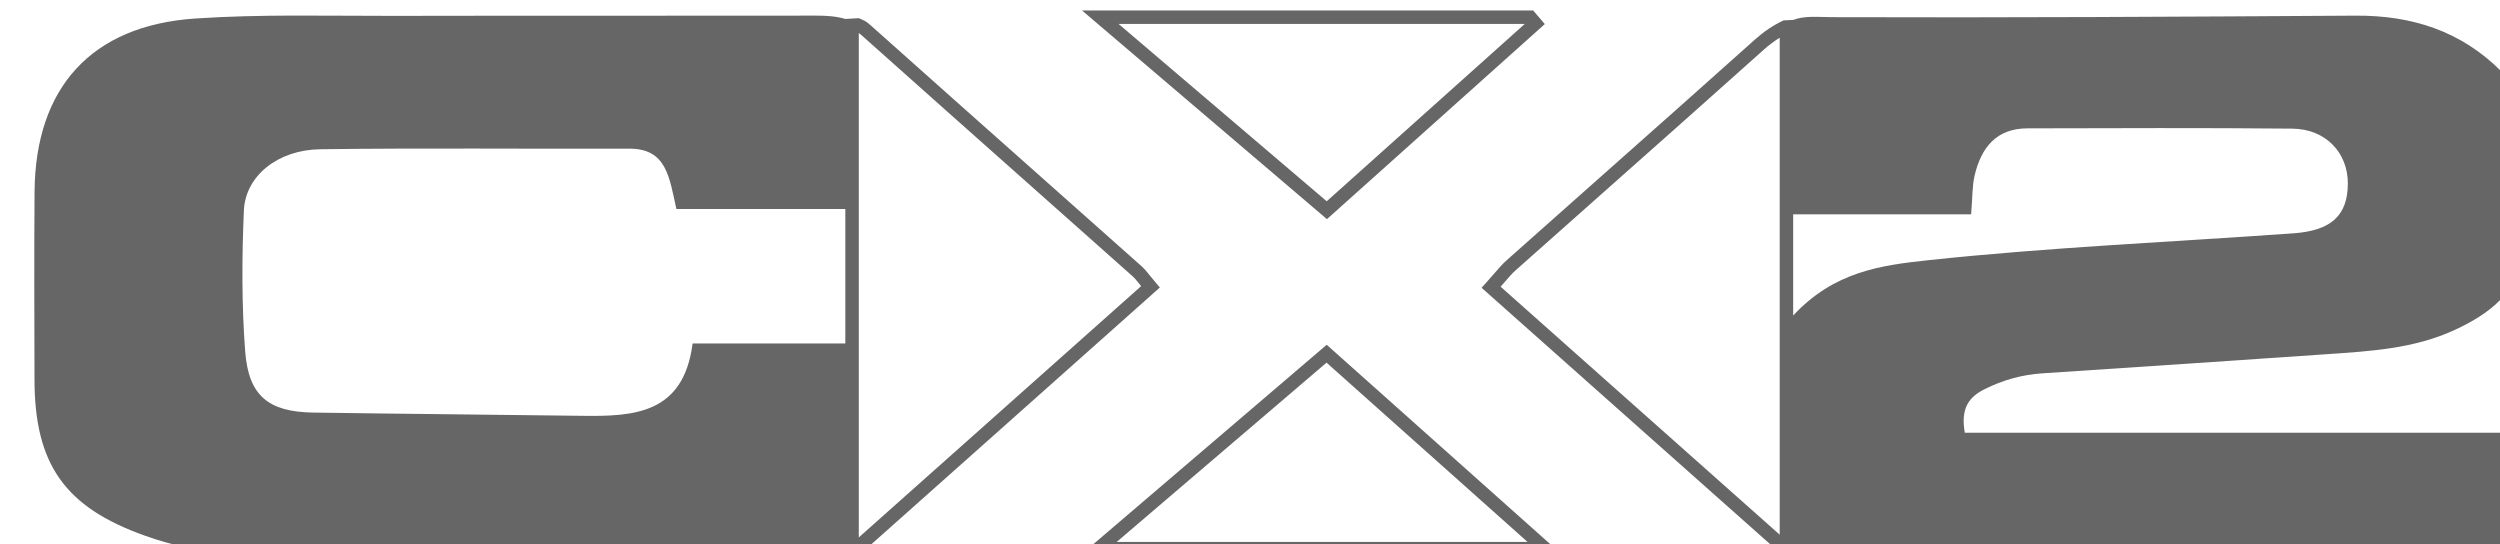
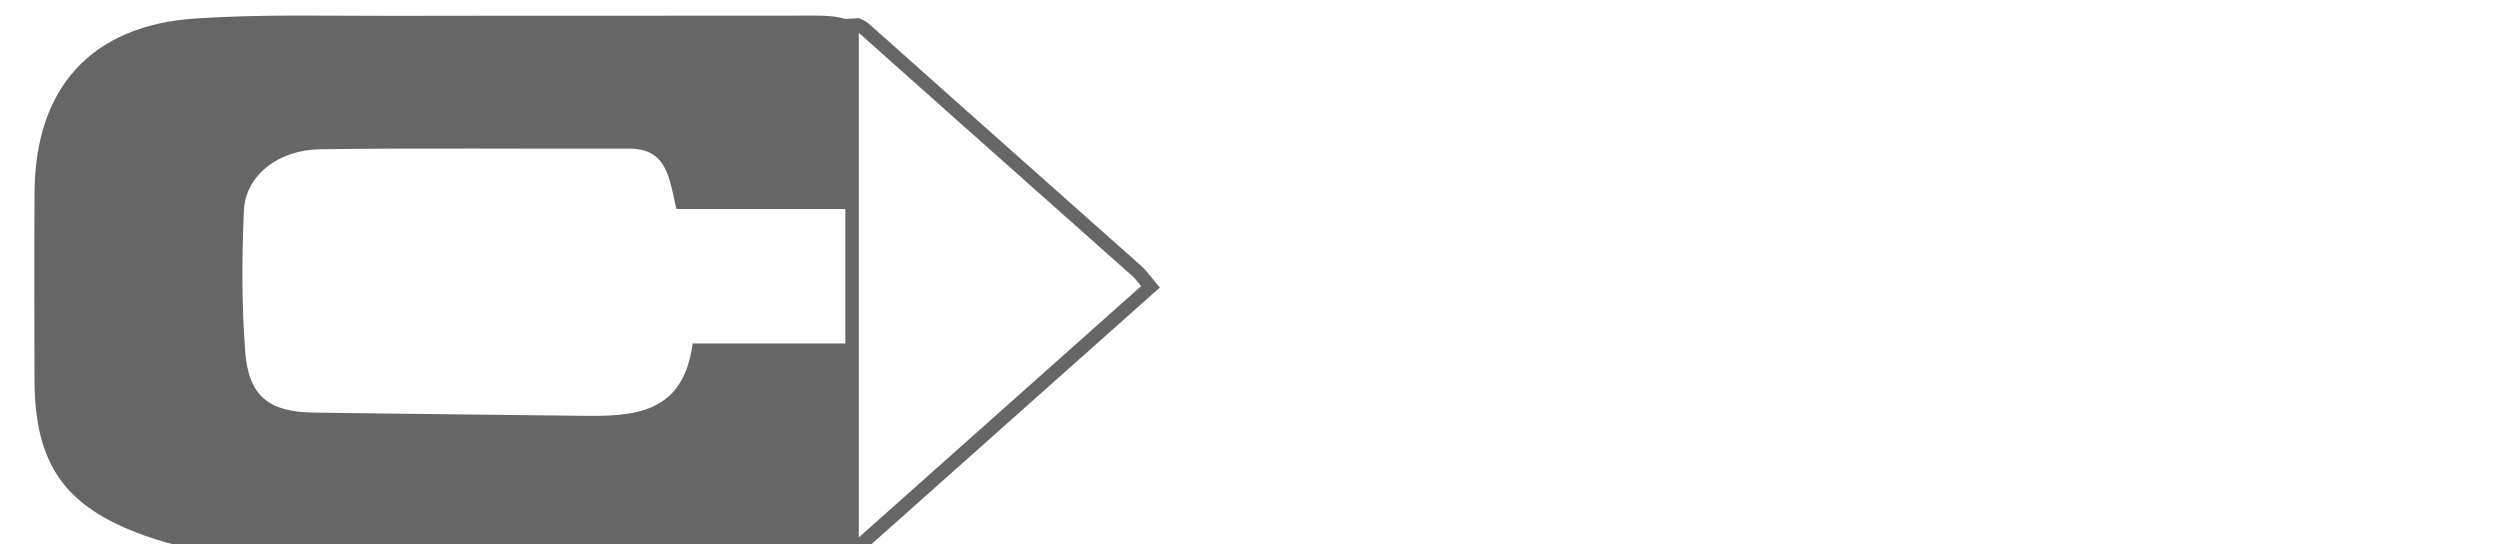
<svg xmlns="http://www.w3.org/2000/svg" width="43.065mm" height="9.373mm" viewBox="0 0 43.065 9.373" version="1.1" id="svg1" xml:space="preserve">
  <defs id="defs1">
    <clipPath clipPathUnits="userSpaceOnUse" id="clipPath255">
-       <path d="M 0,1080 H 1920 V 0 H 0 Z" transform="translate(-1144.3,-740.309)" id="path255" />
-     </clipPath>
+       </clipPath>
    <clipPath clipPathUnits="userSpaceOnUse" id="clipPath257">
      <path d="M 0,1080 H 1920 V 0 H 0 Z" transform="translate(-1090.644,-738.946)" id="path257" />
    </clipPath>
    <clipPath clipPathUnits="userSpaceOnUse" id="clipPath259">
      <path d="M 0,1080 H 1920 V 0 H 0 Z" transform="translate(-1111.318,-729.269)" id="path259" />
    </clipPath>
    <clipPath clipPathUnits="userSpaceOnUse" id="clipPath261">
-       <path d="M 0,1080 H 1920 V 0 H 0 Z" transform="translate(-1111.413,-754.523)" id="path261" />
-     </clipPath>
+       </clipPath>
  </defs>
  <g id="layer-MC1" transform="matrix(0.265,0,0,0.265,-373.43,-114.589)">
    <g id="g13">
      <path id="path254" d="m 0,0 v 4.936 h 8.678 c 0.069,0.823 0.048,1.379 0.172,1.9 0.318,1.34 1.048,2.289 2.567,2.292 4.308,0.008 8.618,0.03 12.926,-0.014 C 25.967,9.097 27.053,7.94 27.048,6.437 27.043,4.883 26.244,4.141 24.396,4.009 18.465,3.585 12.522,3.331 6.604,2.7 4.255,2.45 1.987,2.136 0,0 m -0.657,-10.688 c -3.399,3.016 -6.797,6.037 -10.242,9.1 l -3.367,2.994 c 0.074,0.085 0.141,0.163 0.204,0.235 0.207,0.24 0.357,0.413 0.52,0.558 1.495,1.33 2.992,2.658 4.489,3.985 2.501,2.218 5.088,4.512 7.621,6.781 0.253,0.226 0.51,0.419 0.775,0.582 z m 36.771,4.973 H 8.369 c -0.211,1.192 0.2,1.743 0.965,2.124 0.891,0.445 1.821,0.707 2.818,0.772 4.626,0.302 9.25,0.616 13.875,0.934 2.124,0.146 4.257,0.268 6.232,1.182 1.652,0.764 3.121,1.83 3.276,3.765 0.182,2.271 0.101,4.568 0.044,6.852 -0.018,0.764 -0.468,1.411 -1.037,1.983 -1.973,1.984 -4.375,2.744 -7.12,2.727 C 18.909,14.57 10.395,14.52 1.882,14.55 1.182,14.553 0.569,14.631 0,14.416 L -0.467,14.393 C -0.964,14.162 -1.423,13.854 -1.87,13.454 -4.402,11.186 -6.988,8.893 -9.489,6.676 -10.986,5.348 -12.483,4.02 -13.978,2.69 -14.174,2.516 -14.344,2.32 -14.559,2.071 -14.676,1.935 -14.81,1.78 -14.974,1.599 l -0.222,-0.245 3.861,-3.432 c 3.59,-3.193 7.13,-6.34 10.673,-9.483 0.036,-0.033 0.073,-0.059 0.111,-0.084 L 0,-11.571 c 0.503,-0.192 1.067,-0.101 1.598,-0.102 10.915,-0.009 21.831,-0.008 32.747,-10e-4 0.59,0 1.204,-0.11 1.936,0.313 -0.03,1.721 0.181,3.537 -0.167,5.646" style="fill:#666666;fill-opacity:1;fill-rule:nonzero;stroke:none" transform="matrix(1.333,0,0,-1.333,1525.733,452.922)" clip-path="url(#clipPath255)" />
      <path id="path256" d="m 0,0 c -0.444,-3.448 -2.871,-3.562 -5.401,-3.527 -4.366,0.059 -8.732,0.092 -13.098,0.158 -2.176,0.033 -3.154,0.806 -3.319,2.984 -0.173,2.28 -0.163,4.584 -0.063,6.87 0.074,1.687 1.651,2.959 3.721,2.987 5.023,0.067 10.047,0.013 15.071,0.029 1.834,0.006 1.953,-1.412 2.299,-2.942 H 7.448 V 0 Z m 8.105,15.143 c 0.047,-0.036 0.093,-0.074 0.137,-0.113 2.789,-2.492 5.585,-4.975 8.382,-7.458 1.609,-1.428 3.217,-2.857 4.824,-4.287 h 0.001 c 0.107,-0.095 0.206,-0.218 0.343,-0.388 0.026,-0.032 0.052,-0.065 0.081,-0.1 L 8.105,-9.457 Z M 22.787,2.731 22.578,2.976 C 22.47,3.103 22.382,3.212 22.304,3.309 22.153,3.497 22.033,3.644 21.885,3.776 v 0 c -1.607,1.43 -3.216,2.859 -4.825,4.287 -2.796,2.483 -5.592,4.965 -8.38,7.456 -0.229,0.205 -0.285,0.218 -0.575,0.345 L 7.448,15.826 c -0.447,0.132 -0.92,0.163 -1.419,0.162 -6.877,-0.013 -13.753,0.003 -20.63,-0.012 -3.219,-0.006 -6.448,0.088 -9.655,-0.129 -5.071,-0.342 -7.795,-3.379 -7.833,-8.447 -0.023,-3.056 -0.01,-6.113 -0.003,-9.169 0.008,-4.13 1.487,-6.218 5.383,-7.603 1.344,-0.477 2.736,-0.802 4.157,-0.805 9.934,-0.023 19.868,-0.013 30,-0.013 l 0.87,0.043 z" style="fill:#666666;fill-opacity:1;fill-rule:nonzero;stroke:none" transform="matrix(1.333,0,0,-1.333,1454.191,454.739)" clip-path="url(#clipPath257)" />
-       <path id="path258" d="M 0,0 10.234,8.744 20.038,0 Z M -1.78,-0.657 H 21.762 L 10.242,9.616 Z" style="fill:#666666;fill-opacity:1;fill-rule:nonzero;stroke:none" transform="matrix(1.333,0,0,-1.333,1481.757,467.641)" clip-path="url(#clipPath259)" />
      <path id="path260" d="m 0,0 h 19.804 l -9.656,-8.646 z m 20.783,-0.005 -0.567,0.662 h -22 L 10.159,-9.518 Z" style="fill:#666666;fill-opacity:1;fill-rule:nonzero;stroke:none" transform="matrix(1.333,0,0,-1.333,1481.884,433.969)" clip-path="url(#clipPath261)" />
    </g>
  </g>
</svg>